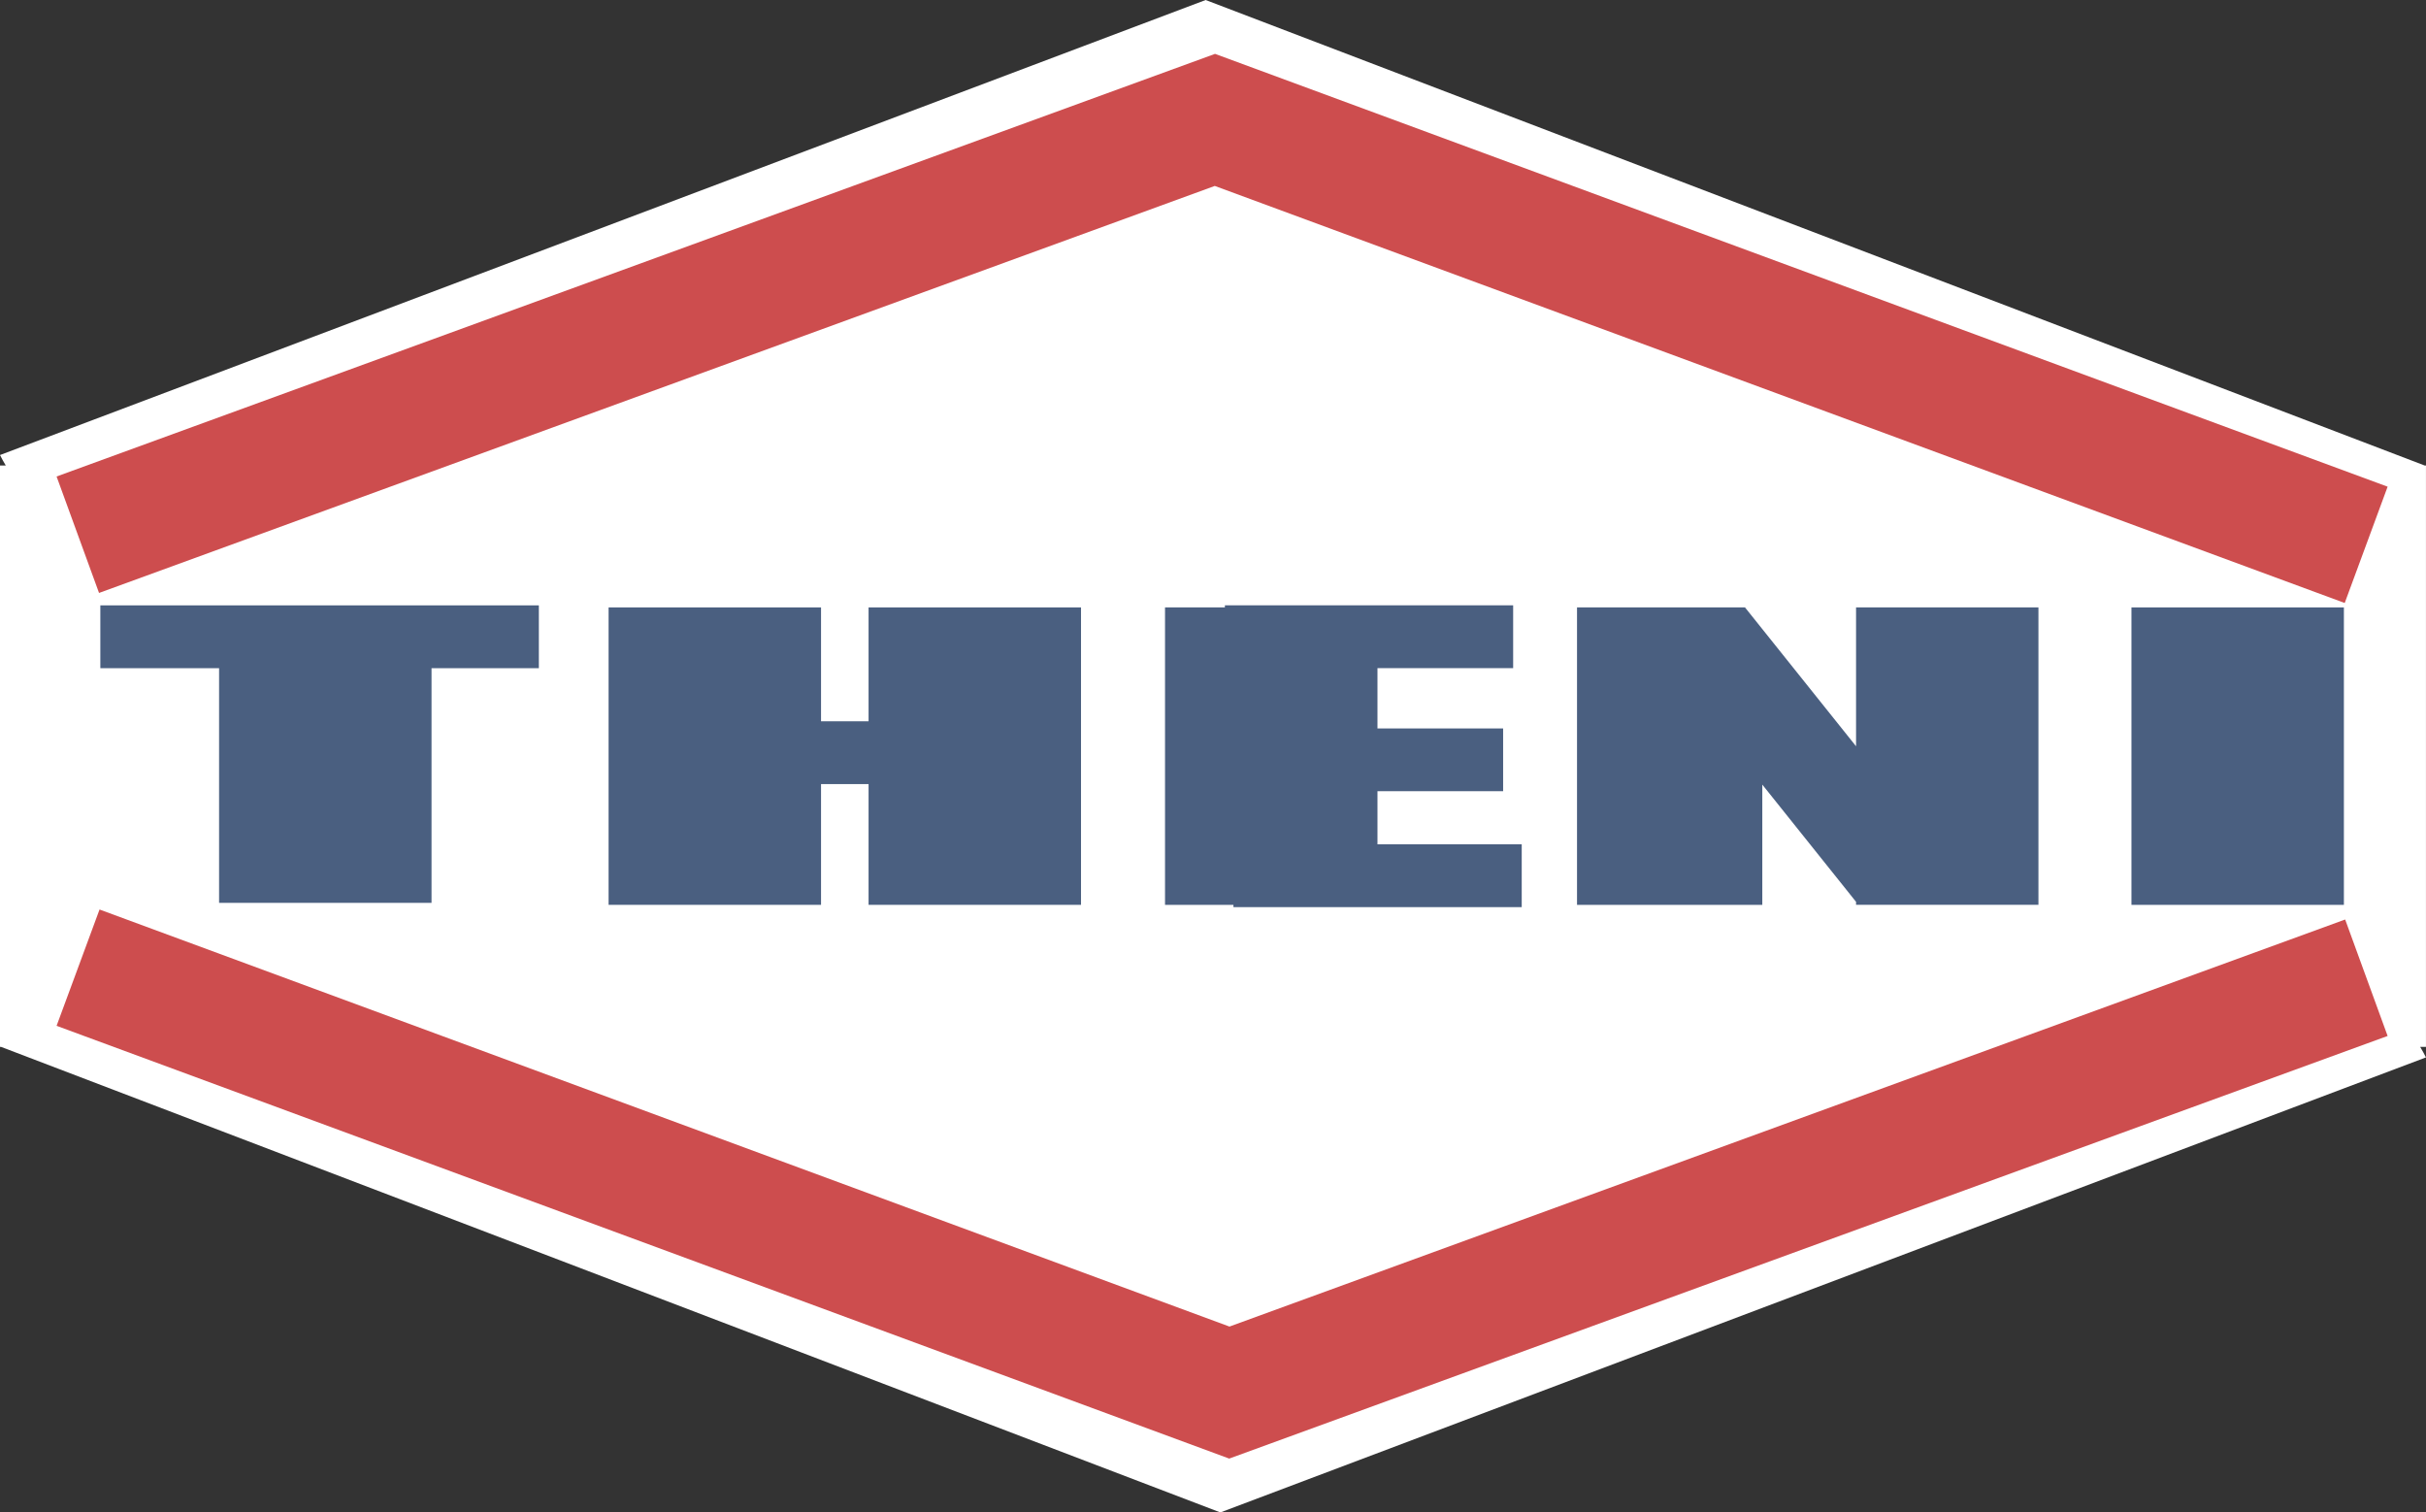
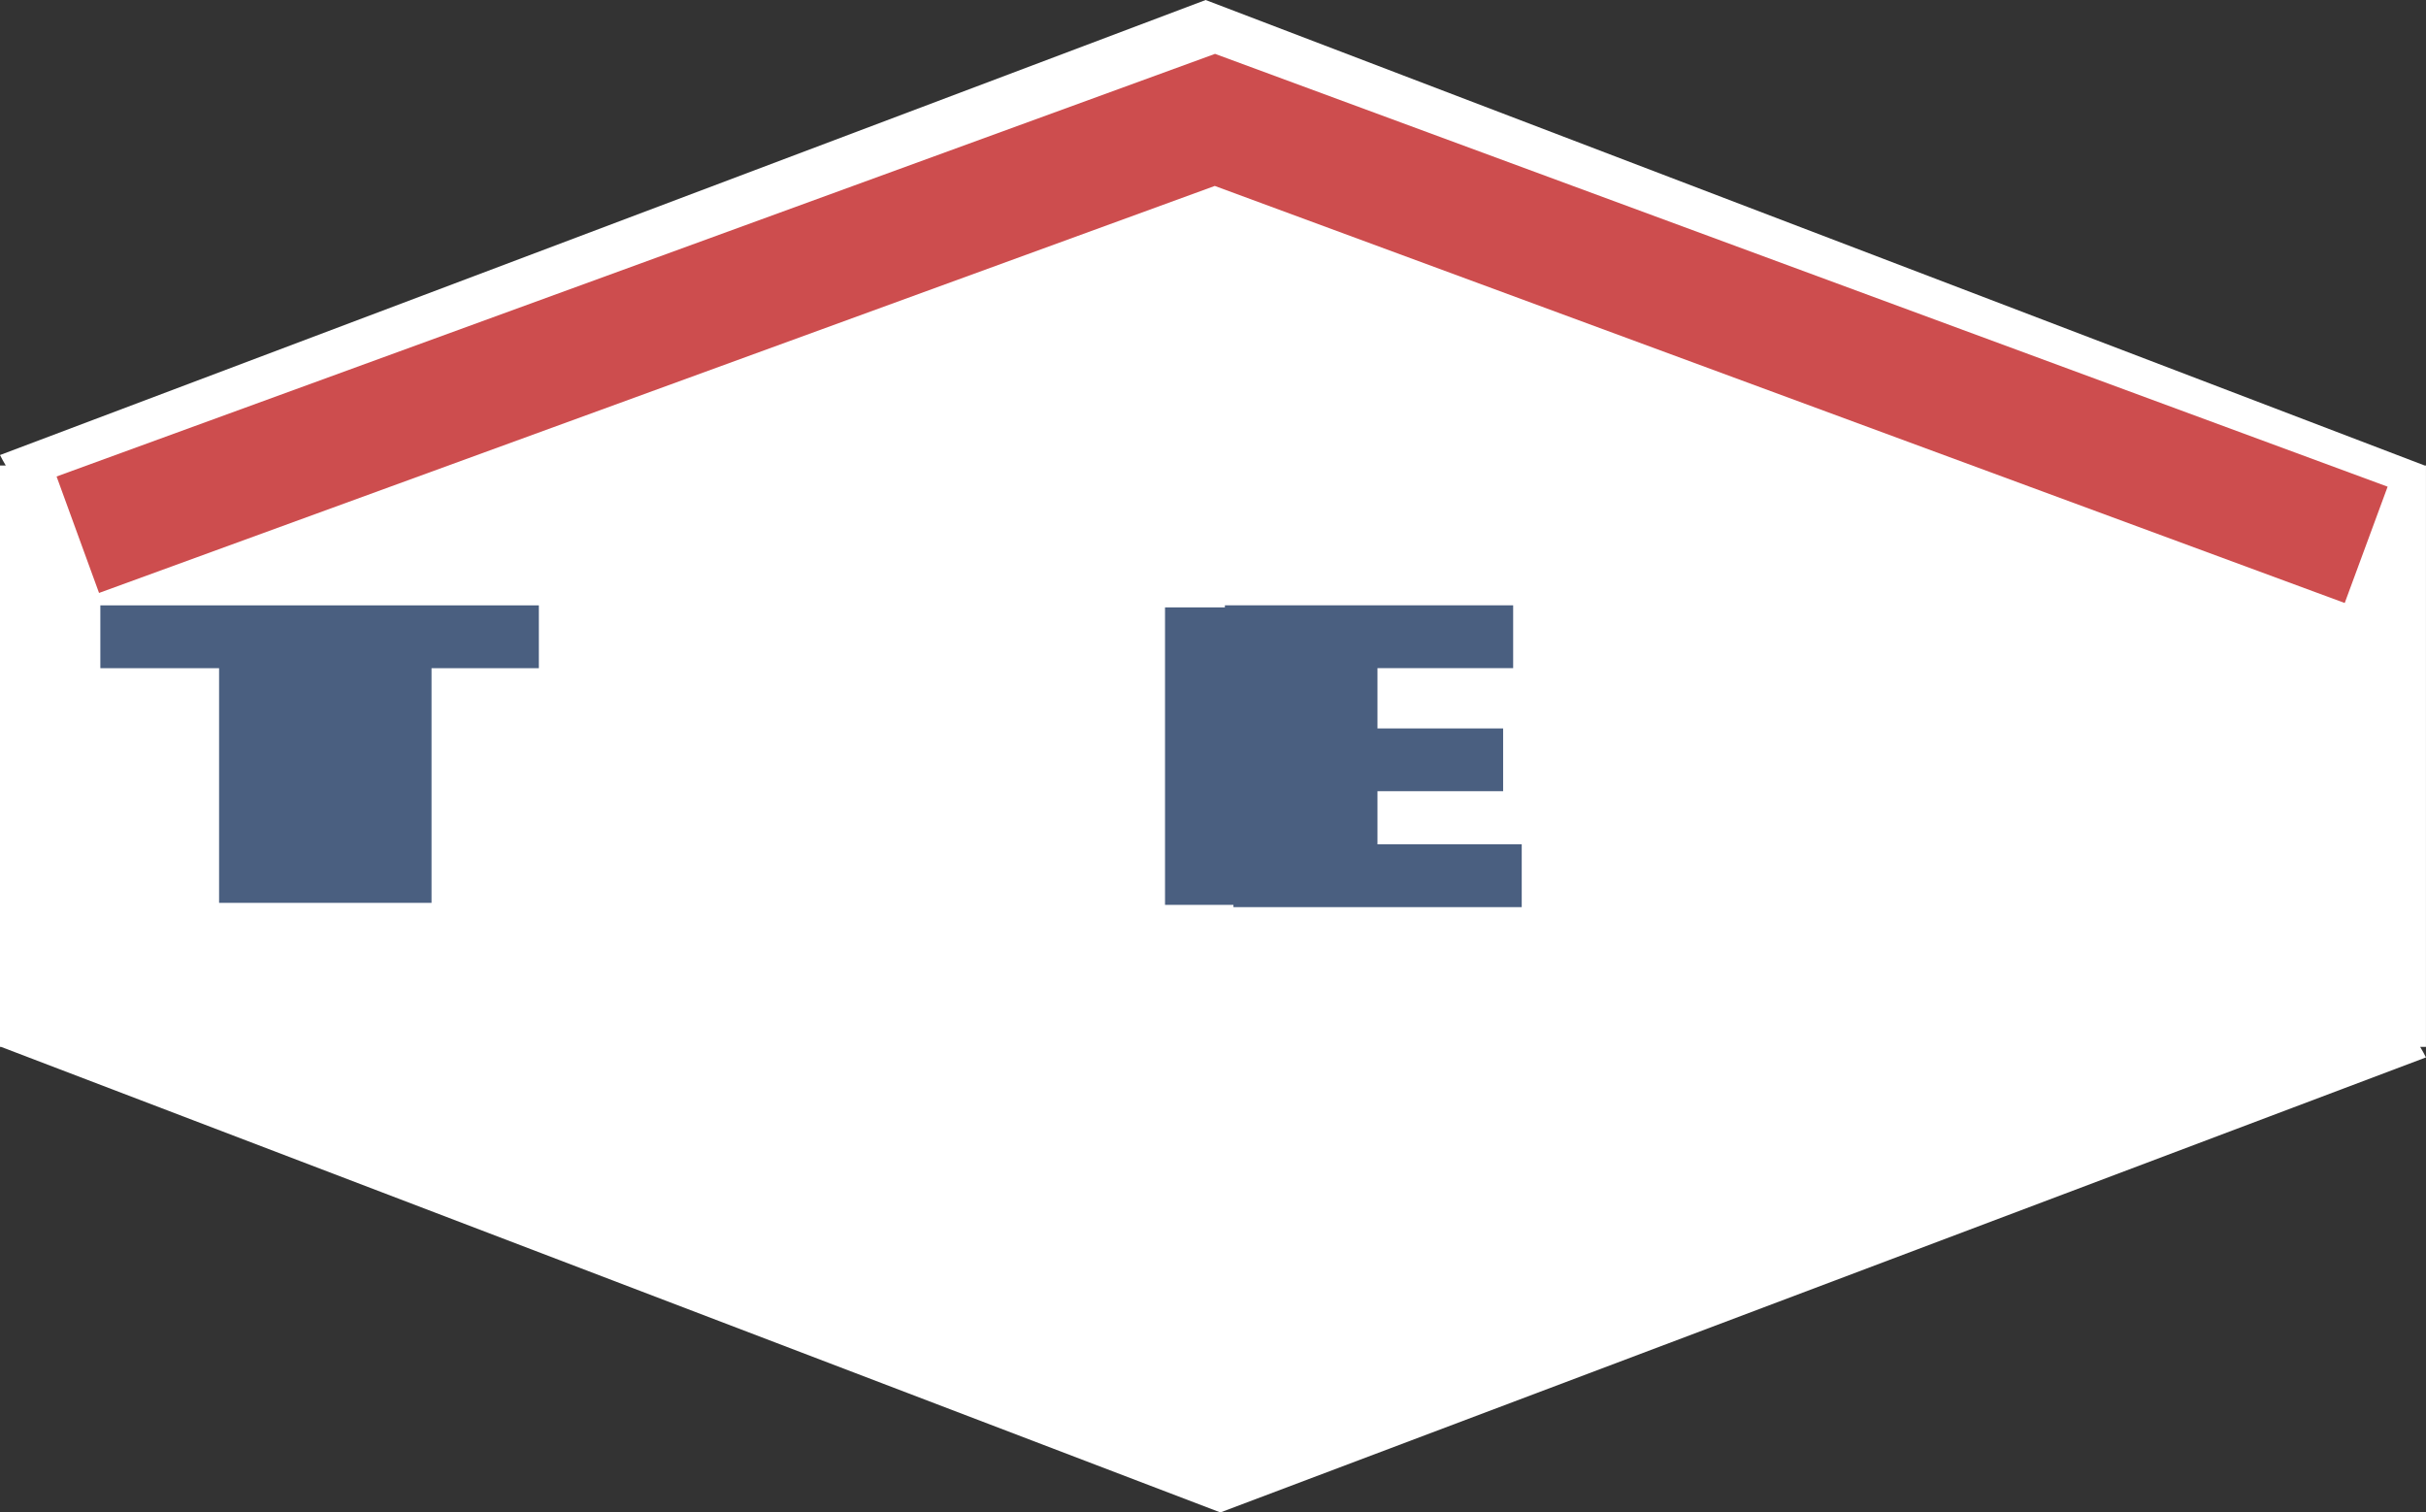
<svg xmlns="http://www.w3.org/2000/svg" version="1.1" id="svg4504" viewBox="0 0 100 62.339" height="62.339" width="100">
  <rect x="0" y="0" width="100" height="62.339" fill="#333333" stroke="none" />
  <defs id="defs4506" />
  <g transform="translate(1312.101,35.974)" id="layer1">
    <path id="path4580" d="m -1262.404,-35.974 -49.697,18.755 c 0.074,0.151 0.156,0.293 0.239,0.433 l -0.239,0 0,23.945 0,0.017 0.046,0 50.258,19.188 49.695,-18.755 c -0.074,-0.151 -0.156,-0.293 -0.239,-0.433 l 0.239,0 0,-23.943 0,-0.019 -0.05,0 z" style="color:#000000;font-style:normal;font-variant:normal;font-weight:normal;font-stretch:normal;font-size:medium;line-height:normal;font-family:sans-serif;text-indent:0;text-align:start;text-decoration:none;text-decoration-line:none;text-decoration-style:solid;text-decoration-color:#000000;letter-spacing:normal;word-spacing:normal;text-transform:none;direction:ltr;block-progression:tb;writing-mode:lr-tb;baseline-shift:baseline;text-anchor:start;white-space:normal;clip-rule:nonzero;display:inline;overflow:visible;visibility:visible;opacity:1;isolation:auto;mix-blend-mode:normal;color-interpolation:sRGB;color-interpolation-filters:linearRGB;solid-color:#000000;solid-opacity:1;fill:#ffffff;fill-opacity:1;fill-rule:evenodd;stroke:none;stroke-width:4.961;stroke-linecap:butt;stroke-linejoin:miter;stroke-miterlimit:4;stroke-dasharray:none;stroke-dashoffset:0;stroke-opacity:1;color-rendering:auto;image-rendering:auto;shape-rendering:auto;text-rendering:auto;enable-background:accumulate" />
    <g transform="matrix(1.03,0,0,1.03,39.754,-0.799)" id="g4604">
      <g id="g4553" transform="translate(2.321,0.357)">
        <g transform="translate(-942.835,17.694)" id="g4480">
          <path style="opacity:1;fill:#4a5f80;fill-opacity:1;stroke:#000000;stroke-width:0;stroke-miterlimit:4;stroke-dasharray:none;stroke-opacity:1" d="m -367.951,-27.977 0,2.514 4.752,0 0,9.391 8.502,0 0,-9.391 4.295,0 0,-2.514 -4.295,0 -8.502,0 -4.752,0 z" id="rect4362" />
-           <path style="opacity:1;fill:#4a5f80;fill-opacity:1;stroke:#000000;stroke-width:0;stroke-miterlimit:4;stroke-dasharray:none;stroke-opacity:1" d="m -347.611,-27.895 0,11.902 8.502,0 0,-4.832 1.902,0 0,4.832 8.502,0 0,-11.902 -8.502,0 0,4.557 -1.902,0 0,-4.557 -8.502,0 z" id="rect4366" />
          <path style="opacity:1;fill:#4a5f80;fill-opacity:1;stroke:#000000;stroke-width:0;stroke-miterlimit:4;stroke-dasharray:none;stroke-opacity:1" d="m -322.947,-27.977 0,0.082 -2.396,0 0,11.902 2.738,0 0,0.092 11.537,0 0,-2.514 -5.773,0 0,-2.125 5.029,0 0,-2.512 -5.029,0 0,-2.412 5.43,0 0,-2.514 -11.535,0 z" id="rect4370" />
-           <rect style="opacity:1;fill:#4a5f80;fill-opacity:1;stroke:#000000;stroke-width:0;stroke-miterlimit:4;stroke-dasharray:none;stroke-opacity:1" id="rect4372" width="8.502" height="11.903" x="-286.667" y="-27.895" />
-           <path style="opacity:1;fill:#4a5f80;fill-opacity:1;stroke:#000000;stroke-width:0;stroke-miterlimit:4;stroke-dasharray:none;stroke-opacity:1" d="m -308.855,-27.895 0,11.902 0.688,0 6.039,0 0.688,0 0,-4.811 3.752,4.691 0,0.119 7.299,0 0,-11.902 -7.299,0 0,5.557 -4.439,-5.549 0,-0.008 -0.006,0 -4.979,0 -1.742,0 z" id="rect4374" />
        </g>
        <g id="g4476" transform="translate(-942.658,17.781)">
          <path style="color:#000000;font-style:normal;font-variant:normal;font-weight:normal;font-stretch:normal;font-size:medium;line-height:normal;font-family:sans-serif;text-indent:0;text-align:start;text-decoration:none;text-decoration-line:none;text-decoration-style:solid;text-decoration-color:#000000;letter-spacing:normal;word-spacing:normal;text-transform:none;direction:ltr;block-progression:tb;writing-mode:lr-tb;baseline-shift:baseline;text-anchor:start;white-space:normal;clip-rule:nonzero;display:inline;overflow:visible;visibility:visible;opacity:1;isolation:auto;mix-blend-mode:normal;color-interpolation:sRGB;color-interpolation-filters:linearRGB;solid-color:#000000;solid-opacity:1;fill:#cd4d4e;fill-opacity:1;fill-rule:evenodd;stroke:none;stroke-width:4.961;stroke-linecap:butt;stroke-linejoin:miter;stroke-miterlimit:4;stroke-dasharray:none;stroke-dashoffset:0;stroke-opacity:1;color-rendering:auto;image-rendering:auto;shape-rendering:auto;text-rendering:auto;enable-background:accumulate" d="m -323.518,-50.133 -46.361,16.912 1.699,4.66 44.652,-16.287 45.219,16.689 1.717,-4.654 -46.926,-17.32 z" id="path3560" />
-           <path style="color:#000000;font-style:normal;font-variant:normal;font-weight:normal;font-stretch:normal;font-size:medium;line-height:normal;font-family:sans-serif;text-indent:0;text-align:start;text-decoration:none;text-decoration-line:none;text-decoration-style:solid;text-decoration-color:#000000;letter-spacing:normal;word-spacing:normal;text-transform:none;direction:ltr;block-progression:tb;writing-mode:lr-tb;baseline-shift:baseline;text-anchor:start;white-space:normal;clip-rule:nonzero;display:inline;overflow:visible;visibility:visible;opacity:1;isolation:auto;mix-blend-mode:normal;color-interpolation:sRGB;color-interpolation-filters:linearRGB;solid-color:#000000;solid-opacity:1;fill:#cd4d4e;fill-opacity:1;fill-rule:evenodd;stroke:none;stroke-width:4.961;stroke-linecap:butt;stroke-linejoin:miter;stroke-miterlimit:4;stroke-dasharray:none;stroke-dashoffset:0;stroke-opacity:1;color-rendering:auto;image-rendering:auto;shape-rendering:auto;text-rendering:auto;enable-background:accumulate" d="m -368.16,-15.893 -1.719,4.654 46.928,17.318 46.359,-16.912 -1.699,-4.66 -44.65,16.289 -45.219,-16.689 z" id="path4449" />
        </g>
      </g>
    </g>
  </g>
</svg>